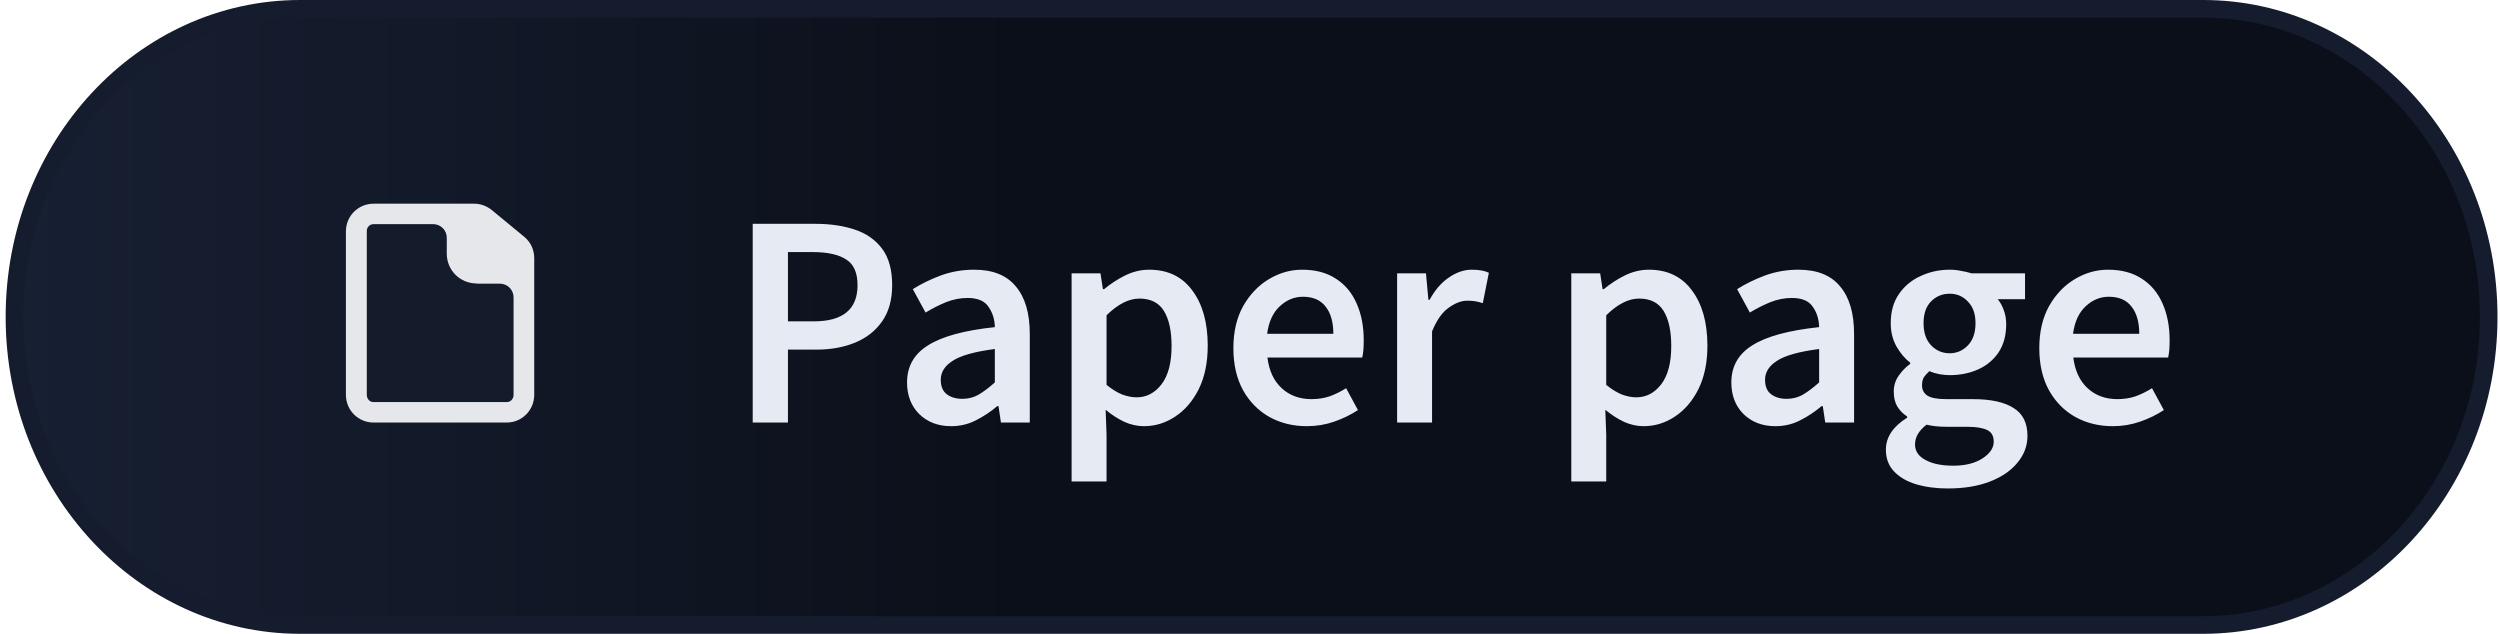
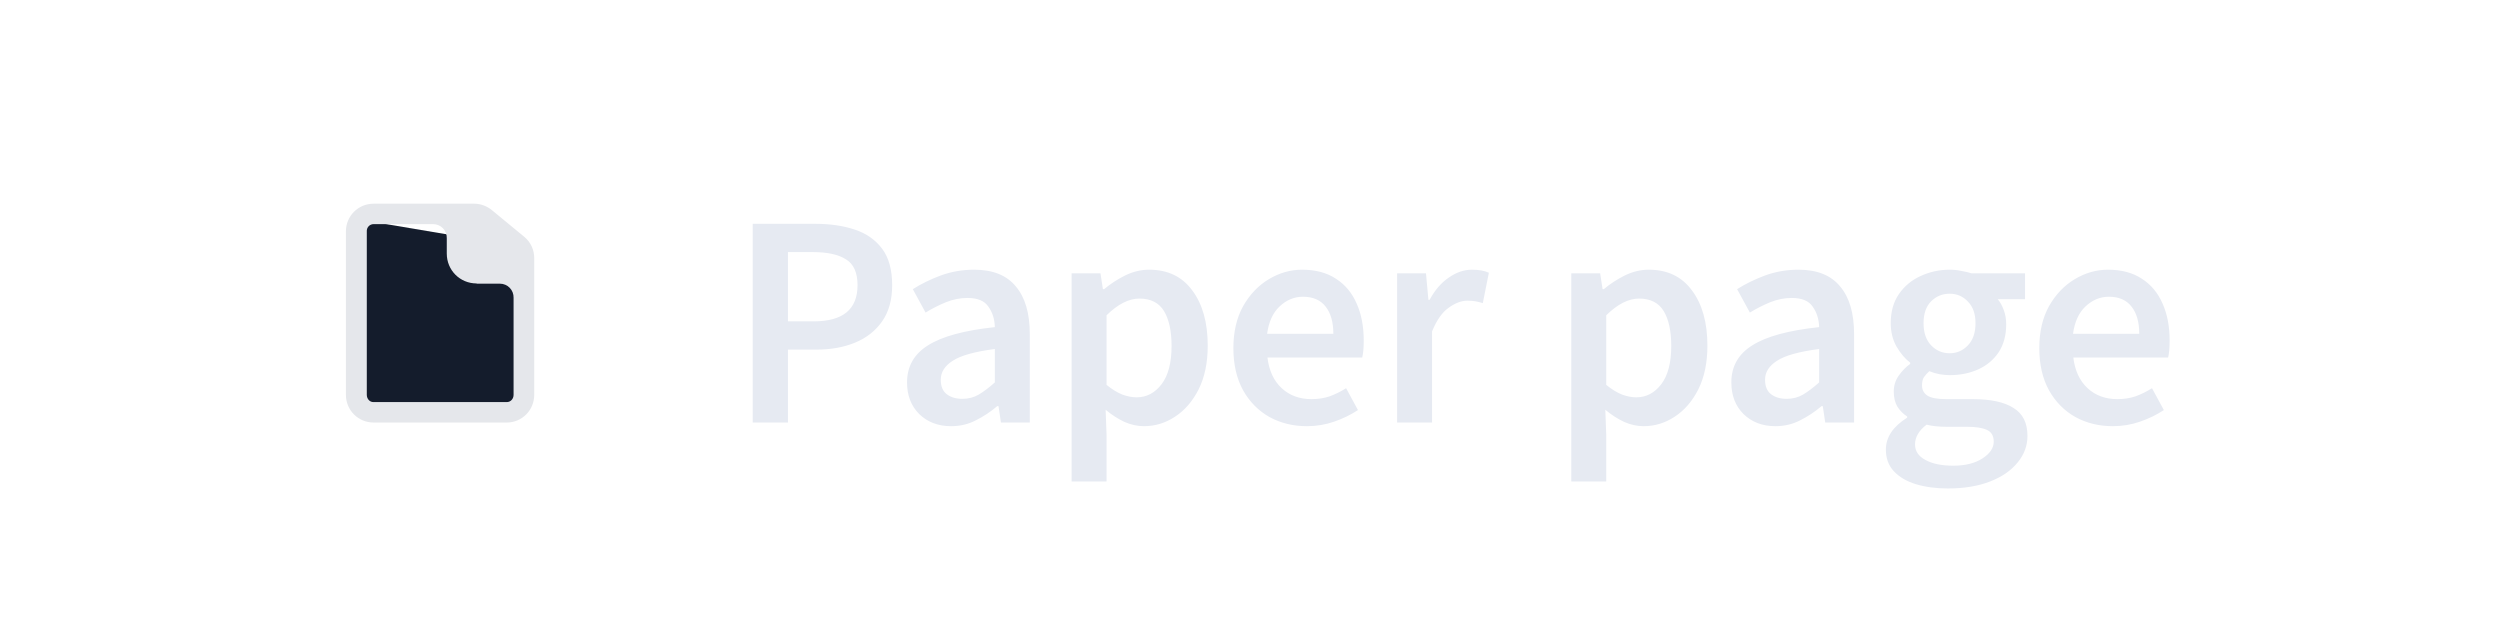
<svg xmlns="http://www.w3.org/2000/svg" width="142" height="36" viewBox="0 0 142 36" fill="none">
-   <path d="M17.041 0.5H125.138C134.062 0.5 141.358 8.3 141.358 18C141.358 27.7 134.062 35.5 125.138 35.5H17.041C8.117 35.5 0.821 27.7 0.821 18C0.821 8.3 8.117 0.5 17.041 0.5Z" fill="url(#paint0_linear_402_100)" stroke="#141C2E" />
-   <path d="M20.346 12.463H27.397L28.452 13.827L29.739 15.448V23.452H20.346V12.463Z" fill="#141C2C" />
+   <path d="M20.346 12.463L28.452 13.827L29.739 15.448V23.452H20.346V12.463Z" fill="#141C2C" />
  <path fill-rule="evenodd" clip-rule="evenodd" d="M26.937 11.57C27.299 11.57 27.661 11.707 27.935 11.932L29.782 13.454C30.157 13.766 30.344 14.203 30.344 14.665V22.427C30.344 23.301 29.645 24 28.784 24H21.221C20.347 24 19.648 23.301 19.648 22.427V13.142C19.648 12.269 20.347 11.57 21.221 11.57H26.924H26.937ZM27.074 16.1C26.126 16.1 25.377 15.351 25.377 14.403V13.529C25.38 13.424 25.362 13.32 25.324 13.222C25.286 13.125 25.229 13.036 25.155 12.961C25.081 12.886 24.994 12.828 24.896 12.788C24.799 12.748 24.695 12.729 24.591 12.73H21.221C21.168 12.73 21.116 12.741 21.067 12.762C21.018 12.783 20.974 12.814 20.938 12.852C20.902 12.891 20.874 12.937 20.856 12.986C20.838 13.036 20.831 13.089 20.834 13.142V22.427C20.834 22.652 20.996 22.839 21.209 22.839H28.784C29.009 22.839 29.171 22.652 29.171 22.427V16.911C29.174 16.808 29.157 16.704 29.119 16.608C29.082 16.511 29.025 16.422 28.953 16.348C28.881 16.273 28.795 16.214 28.699 16.174C28.604 16.133 28.501 16.113 28.397 16.113H27.062H27.074V16.1Z" fill="#E5E7EB" />
  <path d="M42.754 24V12.713H46.309C47.149 12.713 47.897 12.822 48.552 13.041C49.208 13.26 49.726 13.622 50.105 14.128C50.485 14.634 50.675 15.325 50.675 16.199C50.675 17.028 50.485 17.712 50.105 18.253C49.726 18.794 49.214 19.196 48.569 19.461C47.925 19.726 47.195 19.858 46.378 19.858H44.755V24H42.754ZM44.755 18.253H46.222C47.879 18.253 48.708 17.568 48.708 16.199C48.708 15.486 48.489 14.997 48.052 14.732C47.626 14.456 46.993 14.318 46.153 14.318H44.755V18.253ZM54.022 24.207C53.286 24.207 52.682 23.977 52.21 23.517C51.75 23.056 51.52 22.458 51.52 21.722C51.52 20.813 51.917 20.111 52.711 19.616C53.505 19.11 54.77 18.765 56.507 18.581C56.496 18.132 56.375 17.747 56.145 17.425C55.926 17.091 55.529 16.924 54.954 16.924C54.54 16.924 54.132 17.005 53.729 17.166C53.338 17.327 52.952 17.522 52.572 17.753L51.848 16.424C52.319 16.125 52.849 15.866 53.435 15.647C54.034 15.428 54.666 15.319 55.334 15.319C56.392 15.319 57.181 15.636 57.698 16.268C58.227 16.89 58.492 17.793 58.492 18.978V24H56.853L56.715 23.068H56.645C56.266 23.39 55.857 23.661 55.42 23.879C54.994 24.098 54.529 24.207 54.022 24.207ZM54.661 22.654C55.006 22.654 55.317 22.573 55.593 22.412C55.88 22.24 56.185 22.009 56.507 21.722V19.823C55.357 19.973 54.557 20.197 54.108 20.497C53.66 20.784 53.435 21.141 53.435 21.567C53.435 21.946 53.55 22.222 53.781 22.395C54.011 22.568 54.304 22.654 54.661 22.654ZM60.867 27.348V15.526H62.507L62.645 16.424H62.714C63.071 16.125 63.468 15.866 63.905 15.647C64.353 15.428 64.808 15.319 65.268 15.319C66.327 15.319 67.144 15.71 67.719 16.493C68.306 17.275 68.599 18.322 68.599 19.634C68.599 20.6 68.426 21.428 68.081 22.119C67.736 22.798 67.287 23.315 66.735 23.672C66.194 24.029 65.608 24.207 64.975 24.207C64.607 24.207 64.238 24.127 63.87 23.965C63.502 23.793 63.145 23.563 62.8 23.275L62.852 24.69V27.348H60.867ZM64.561 22.568C65.124 22.568 65.596 22.32 65.976 21.826C66.355 21.331 66.545 20.606 66.545 19.651C66.545 18.799 66.401 18.138 66.114 17.666C65.826 17.195 65.36 16.959 64.716 16.959C64.118 16.959 63.496 17.275 62.852 17.908V21.86C63.163 22.113 63.462 22.297 63.749 22.412C64.037 22.516 64.308 22.568 64.561 22.568ZM74.233 24.207C73.451 24.207 72.743 24.035 72.11 23.689C71.478 23.333 70.977 22.826 70.609 22.171C70.241 21.503 70.056 20.704 70.056 19.772C70.056 18.851 70.241 18.057 70.609 17.39C70.989 16.723 71.478 16.211 72.076 15.854C72.674 15.497 73.301 15.319 73.957 15.319C74.728 15.319 75.372 15.492 75.89 15.837C76.408 16.171 76.799 16.642 77.063 17.252C77.328 17.85 77.46 18.546 77.46 19.34C77.46 19.755 77.432 20.077 77.374 20.307H71.99C72.082 21.055 72.352 21.636 72.801 22.05C73.249 22.464 73.813 22.671 74.492 22.671C74.86 22.671 75.2 22.619 75.51 22.516C75.832 22.401 76.149 22.245 76.459 22.05L77.132 23.292C76.73 23.557 76.281 23.776 75.786 23.948C75.292 24.121 74.774 24.207 74.233 24.207ZM71.972 18.961H75.734C75.734 18.305 75.591 17.793 75.303 17.425C75.015 17.045 74.584 16.855 74.009 16.855C73.514 16.855 73.071 17.039 72.68 17.407C72.3 17.764 72.064 18.282 71.972 18.961ZM79.356 24V15.526H80.996L81.133 17.028H81.203C81.502 16.475 81.864 16.055 82.29 15.768C82.716 15.469 83.153 15.319 83.602 15.319C84.004 15.319 84.326 15.377 84.568 15.492L84.223 17.218C84.073 17.172 83.935 17.137 83.809 17.114C83.682 17.091 83.527 17.079 83.343 17.079C83.009 17.079 82.658 17.212 82.29 17.476C81.922 17.73 81.605 18.178 81.341 18.823V24H79.356ZM89.249 27.348V15.526H90.889L91.027 16.424H91.096C91.452 16.125 91.849 15.866 92.287 15.647C92.735 15.428 93.19 15.319 93.65 15.319C94.709 15.319 95.525 15.71 96.101 16.493C96.688 17.275 96.981 18.322 96.981 19.634C96.981 20.6 96.808 21.428 96.463 22.119C96.118 22.798 95.669 23.315 95.117 23.672C94.576 24.029 93.989 24.207 93.357 24.207C92.988 24.207 92.62 24.127 92.252 23.965C91.884 23.793 91.527 23.563 91.182 23.275L91.234 24.69V27.348H89.249ZM92.942 22.568C93.506 22.568 93.978 22.32 94.358 21.826C94.737 21.331 94.927 20.606 94.927 19.651C94.927 18.799 94.783 18.138 94.496 17.666C94.208 17.195 93.742 16.959 93.098 16.959C92.499 16.959 91.878 17.275 91.234 17.908V21.86C91.544 22.113 91.844 22.297 92.131 22.412C92.419 22.516 92.689 22.568 92.942 22.568ZM100.842 24.207C100.106 24.207 99.502 23.977 99.03 23.517C98.57 23.056 98.34 22.458 98.34 21.722C98.34 20.813 98.737 20.111 99.531 19.616C100.324 19.11 101.59 18.765 103.327 18.581C103.316 18.132 103.195 17.747 102.965 17.425C102.746 17.091 102.349 16.924 101.774 16.924C101.36 16.924 100.951 17.005 100.549 17.166C100.158 17.327 99.772 17.522 99.392 17.753L98.668 16.424C99.139 16.125 99.669 15.866 100.255 15.647C100.854 15.428 101.486 15.319 102.154 15.319C103.212 15.319 104 15.636 104.518 16.268C105.047 16.89 105.312 17.793 105.312 18.978V24H103.673L103.534 23.068H103.465C103.086 23.39 102.677 23.661 102.24 23.879C101.814 24.098 101.348 24.207 100.842 24.207ZM101.481 22.654C101.826 22.654 102.137 22.573 102.413 22.412C102.7 22.24 103.005 22.009 103.327 21.722V19.823C102.177 19.973 101.377 20.197 100.928 20.497C100.48 20.784 100.255 21.141 100.255 21.567C100.255 21.946 100.37 22.222 100.601 22.395C100.831 22.568 101.124 22.654 101.481 22.654ZM110.638 27.745C109.971 27.745 109.367 27.665 108.826 27.503C108.297 27.342 107.877 27.095 107.566 26.761C107.267 26.439 107.118 26.031 107.118 25.536C107.118 24.834 107.52 24.23 108.326 23.724V23.655C108.107 23.517 107.923 23.333 107.774 23.103C107.635 22.872 107.566 22.585 107.566 22.24C107.566 21.906 107.658 21.607 107.843 21.342C108.038 21.066 108.257 20.842 108.498 20.669V20.6C108.211 20.381 107.952 20.077 107.722 19.685C107.503 19.294 107.394 18.851 107.394 18.357C107.394 17.701 107.549 17.148 107.86 16.7C108.17 16.251 108.579 15.912 109.085 15.681C109.603 15.44 110.155 15.319 110.742 15.319C110.972 15.319 111.191 15.342 111.398 15.388C111.616 15.423 111.812 15.469 111.985 15.526H115.022V16.993H113.469C113.607 17.154 113.722 17.361 113.814 17.614C113.906 17.856 113.952 18.126 113.952 18.426C113.952 19.047 113.808 19.576 113.521 20.013C113.233 20.439 112.847 20.761 112.364 20.98C111.881 21.198 111.34 21.308 110.742 21.308C110.558 21.308 110.368 21.29 110.172 21.256C109.977 21.221 109.781 21.164 109.586 21.083C109.459 21.198 109.356 21.314 109.275 21.428C109.206 21.544 109.171 21.699 109.171 21.895C109.171 22.136 109.269 22.326 109.465 22.464C109.672 22.602 110.034 22.671 110.552 22.671H112.054C113.078 22.671 113.848 22.838 114.366 23.172C114.895 23.494 115.16 24.023 115.16 24.759C115.16 25.312 114.976 25.812 114.608 26.261C114.24 26.721 113.716 27.084 113.037 27.348C112.358 27.613 111.559 27.745 110.638 27.745ZM110.742 20.065C111.145 20.065 111.49 19.916 111.777 19.616C112.065 19.317 112.209 18.897 112.209 18.357C112.209 17.827 112.065 17.419 111.777 17.131C111.501 16.832 111.156 16.683 110.742 16.683C110.328 16.683 109.977 16.826 109.689 17.114C109.402 17.402 109.258 17.816 109.258 18.357C109.258 18.897 109.402 19.317 109.689 19.616C109.977 19.916 110.328 20.065 110.742 20.065ZM110.949 26.451C111.628 26.451 112.18 26.313 112.606 26.037C113.032 25.76 113.244 25.444 113.244 25.087C113.244 24.754 113.112 24.529 112.847 24.414C112.594 24.299 112.226 24.242 111.743 24.242H110.587C110.126 24.242 109.741 24.201 109.43 24.121C108.993 24.454 108.774 24.828 108.774 25.243C108.774 25.622 108.97 25.916 109.361 26.123C109.752 26.341 110.282 26.451 110.949 26.451ZM120.008 24.207C119.226 24.207 118.518 24.035 117.885 23.689C117.252 23.333 116.752 22.826 116.384 22.171C116.016 21.503 115.832 20.704 115.832 19.772C115.832 18.851 116.016 18.057 116.384 17.39C116.763 16.723 117.252 16.211 117.851 15.854C118.449 15.497 119.076 15.319 119.732 15.319C120.503 15.319 121.147 15.492 121.665 15.837C122.183 16.171 122.574 16.642 122.838 17.252C123.103 17.85 123.235 18.546 123.235 19.34C123.235 19.755 123.207 20.077 123.149 20.307H117.764C117.856 21.055 118.127 21.636 118.576 22.05C119.024 22.464 119.588 22.671 120.267 22.671C120.635 22.671 120.975 22.619 121.285 22.516C121.607 22.401 121.924 22.245 122.234 22.05L122.907 23.292C122.505 23.557 122.056 23.776 121.561 23.948C121.067 24.121 120.549 24.207 120.008 24.207ZM117.747 18.961H121.51C121.51 18.305 121.366 17.793 121.078 17.425C120.79 17.045 120.359 16.855 119.784 16.855C119.289 16.855 118.846 17.039 118.455 17.407C118.075 17.764 117.839 18.282 117.747 18.961Z" fill="#E6EAF2" />
  <defs>
    <linearGradient id="paint0_linear_402_100" x1="0.321" y1="18" x2="58.23" y2="18" gradientUnits="userSpaceOnUse">
      <stop stop-color="#172033" />
      <stop offset="1" stop-color="#0B0F19" />
    </linearGradient>
  </defs>
</svg>